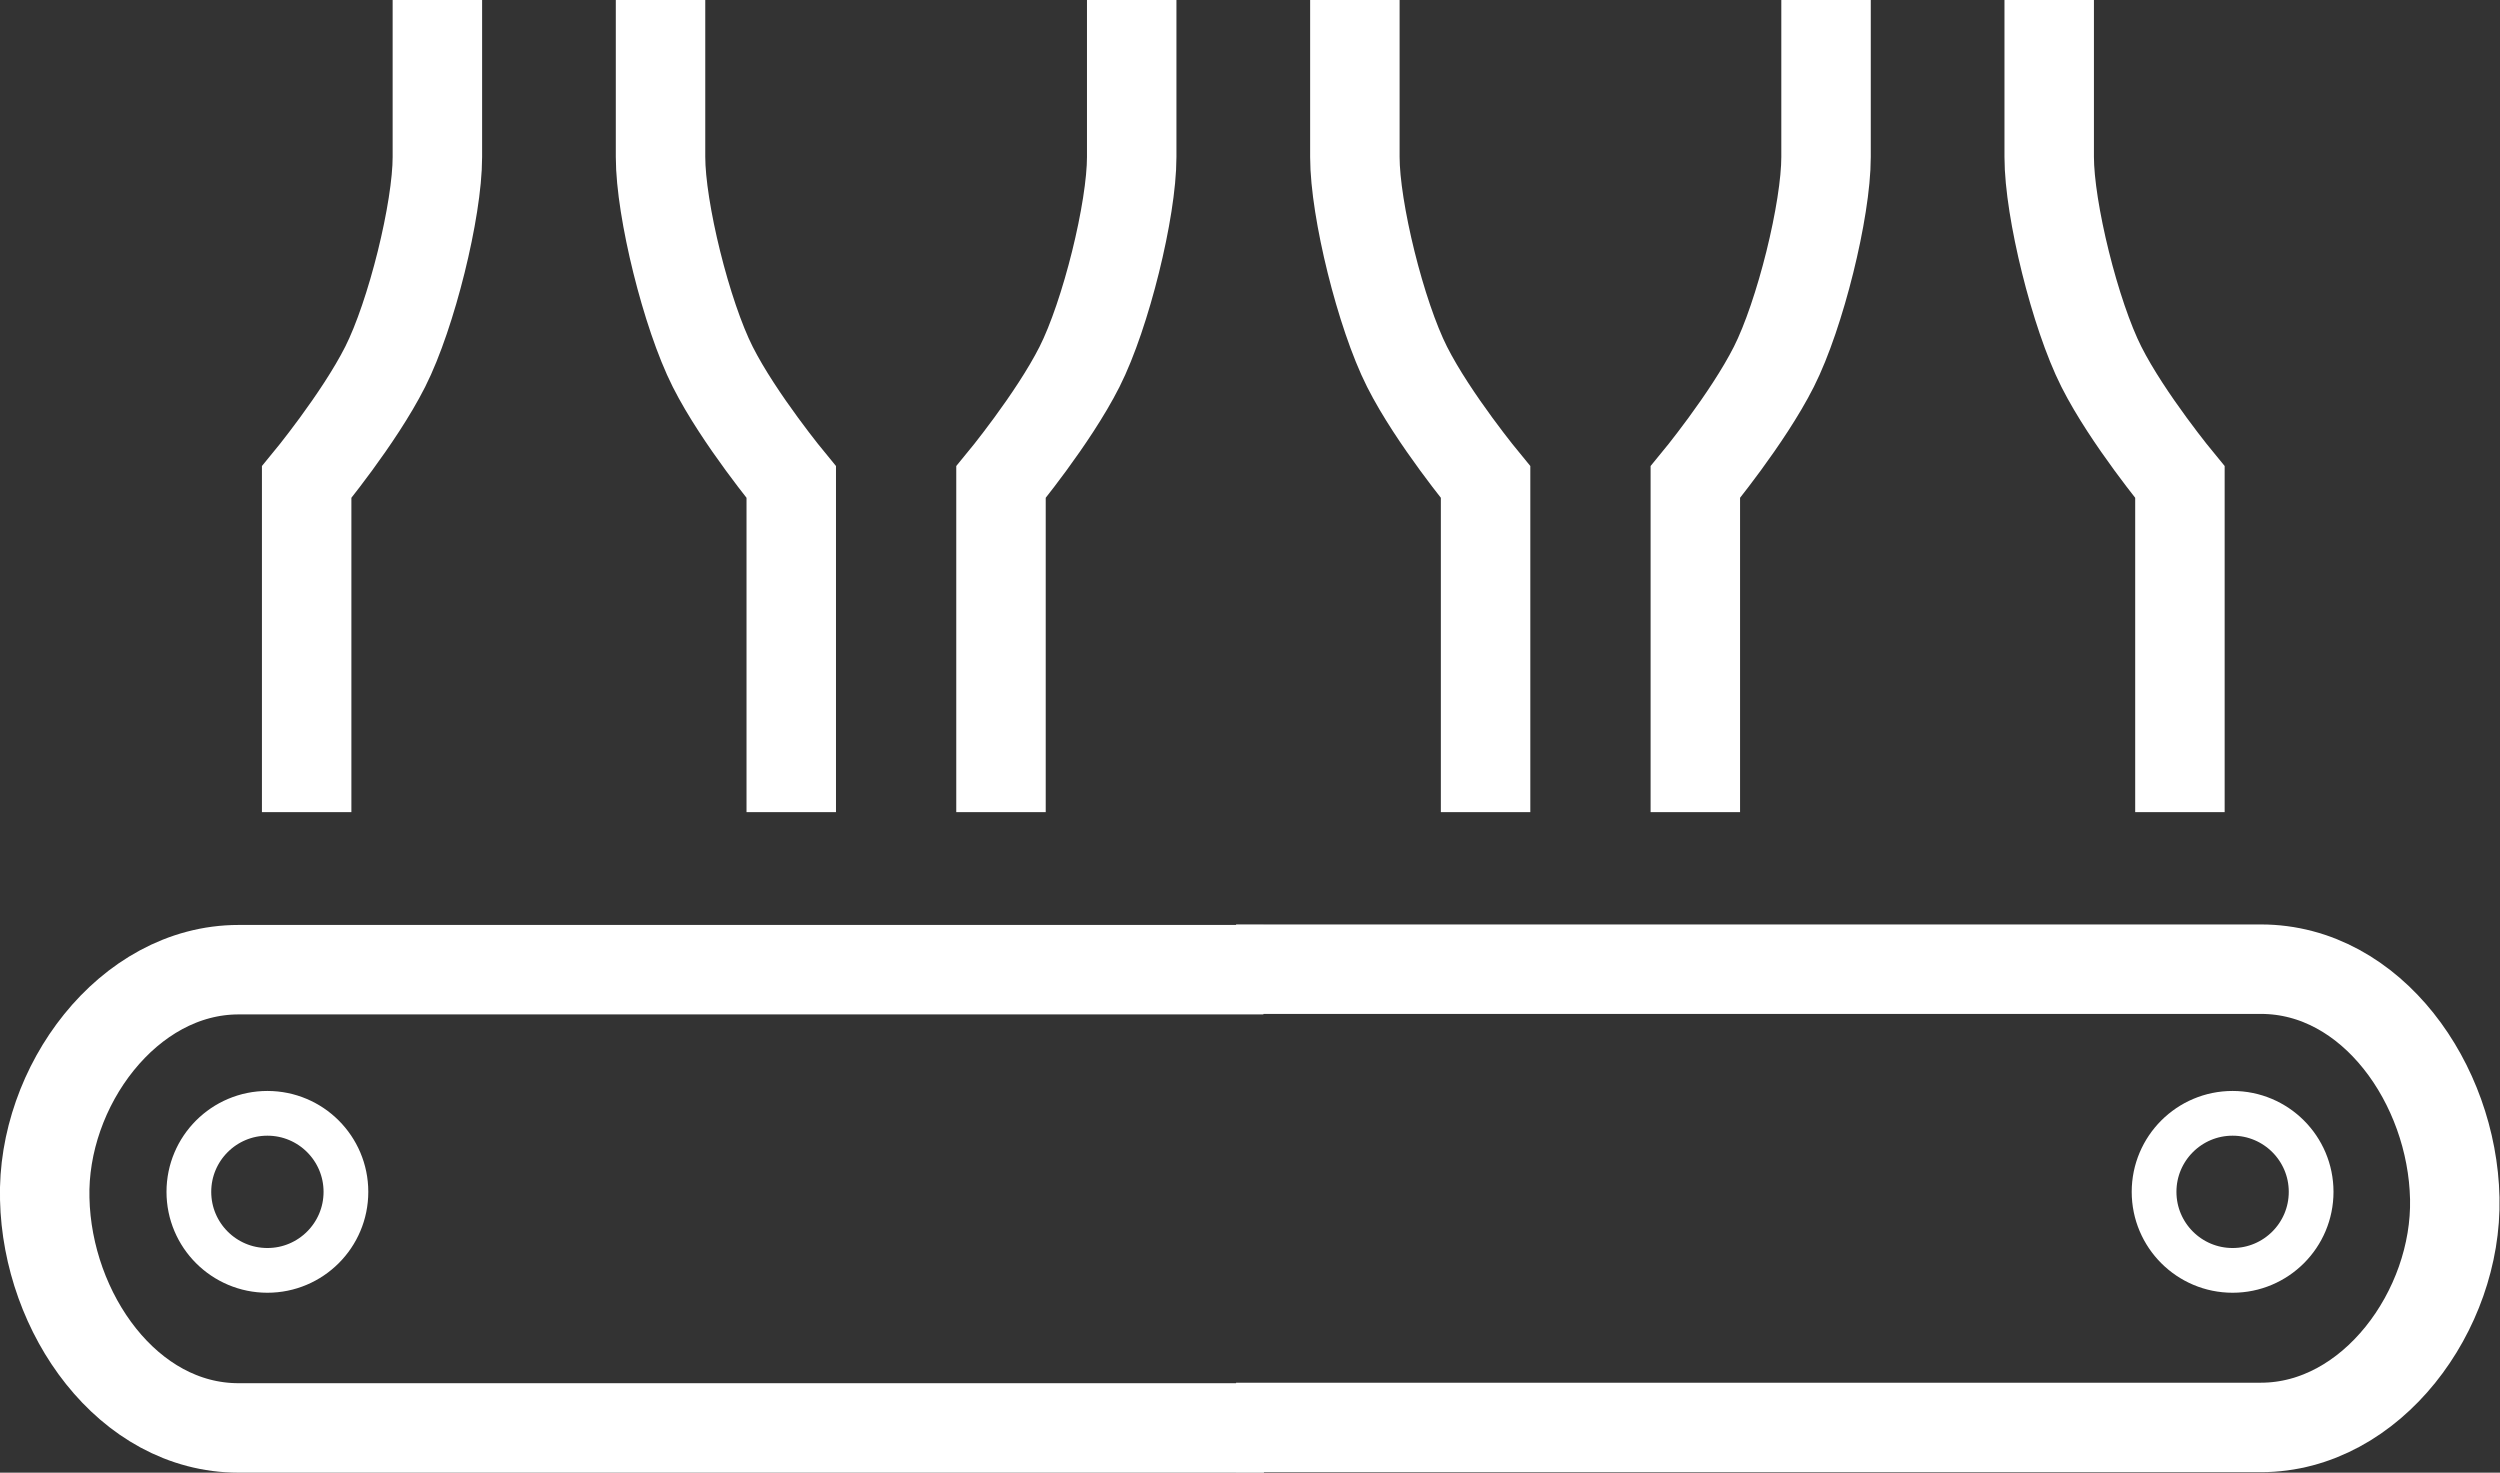
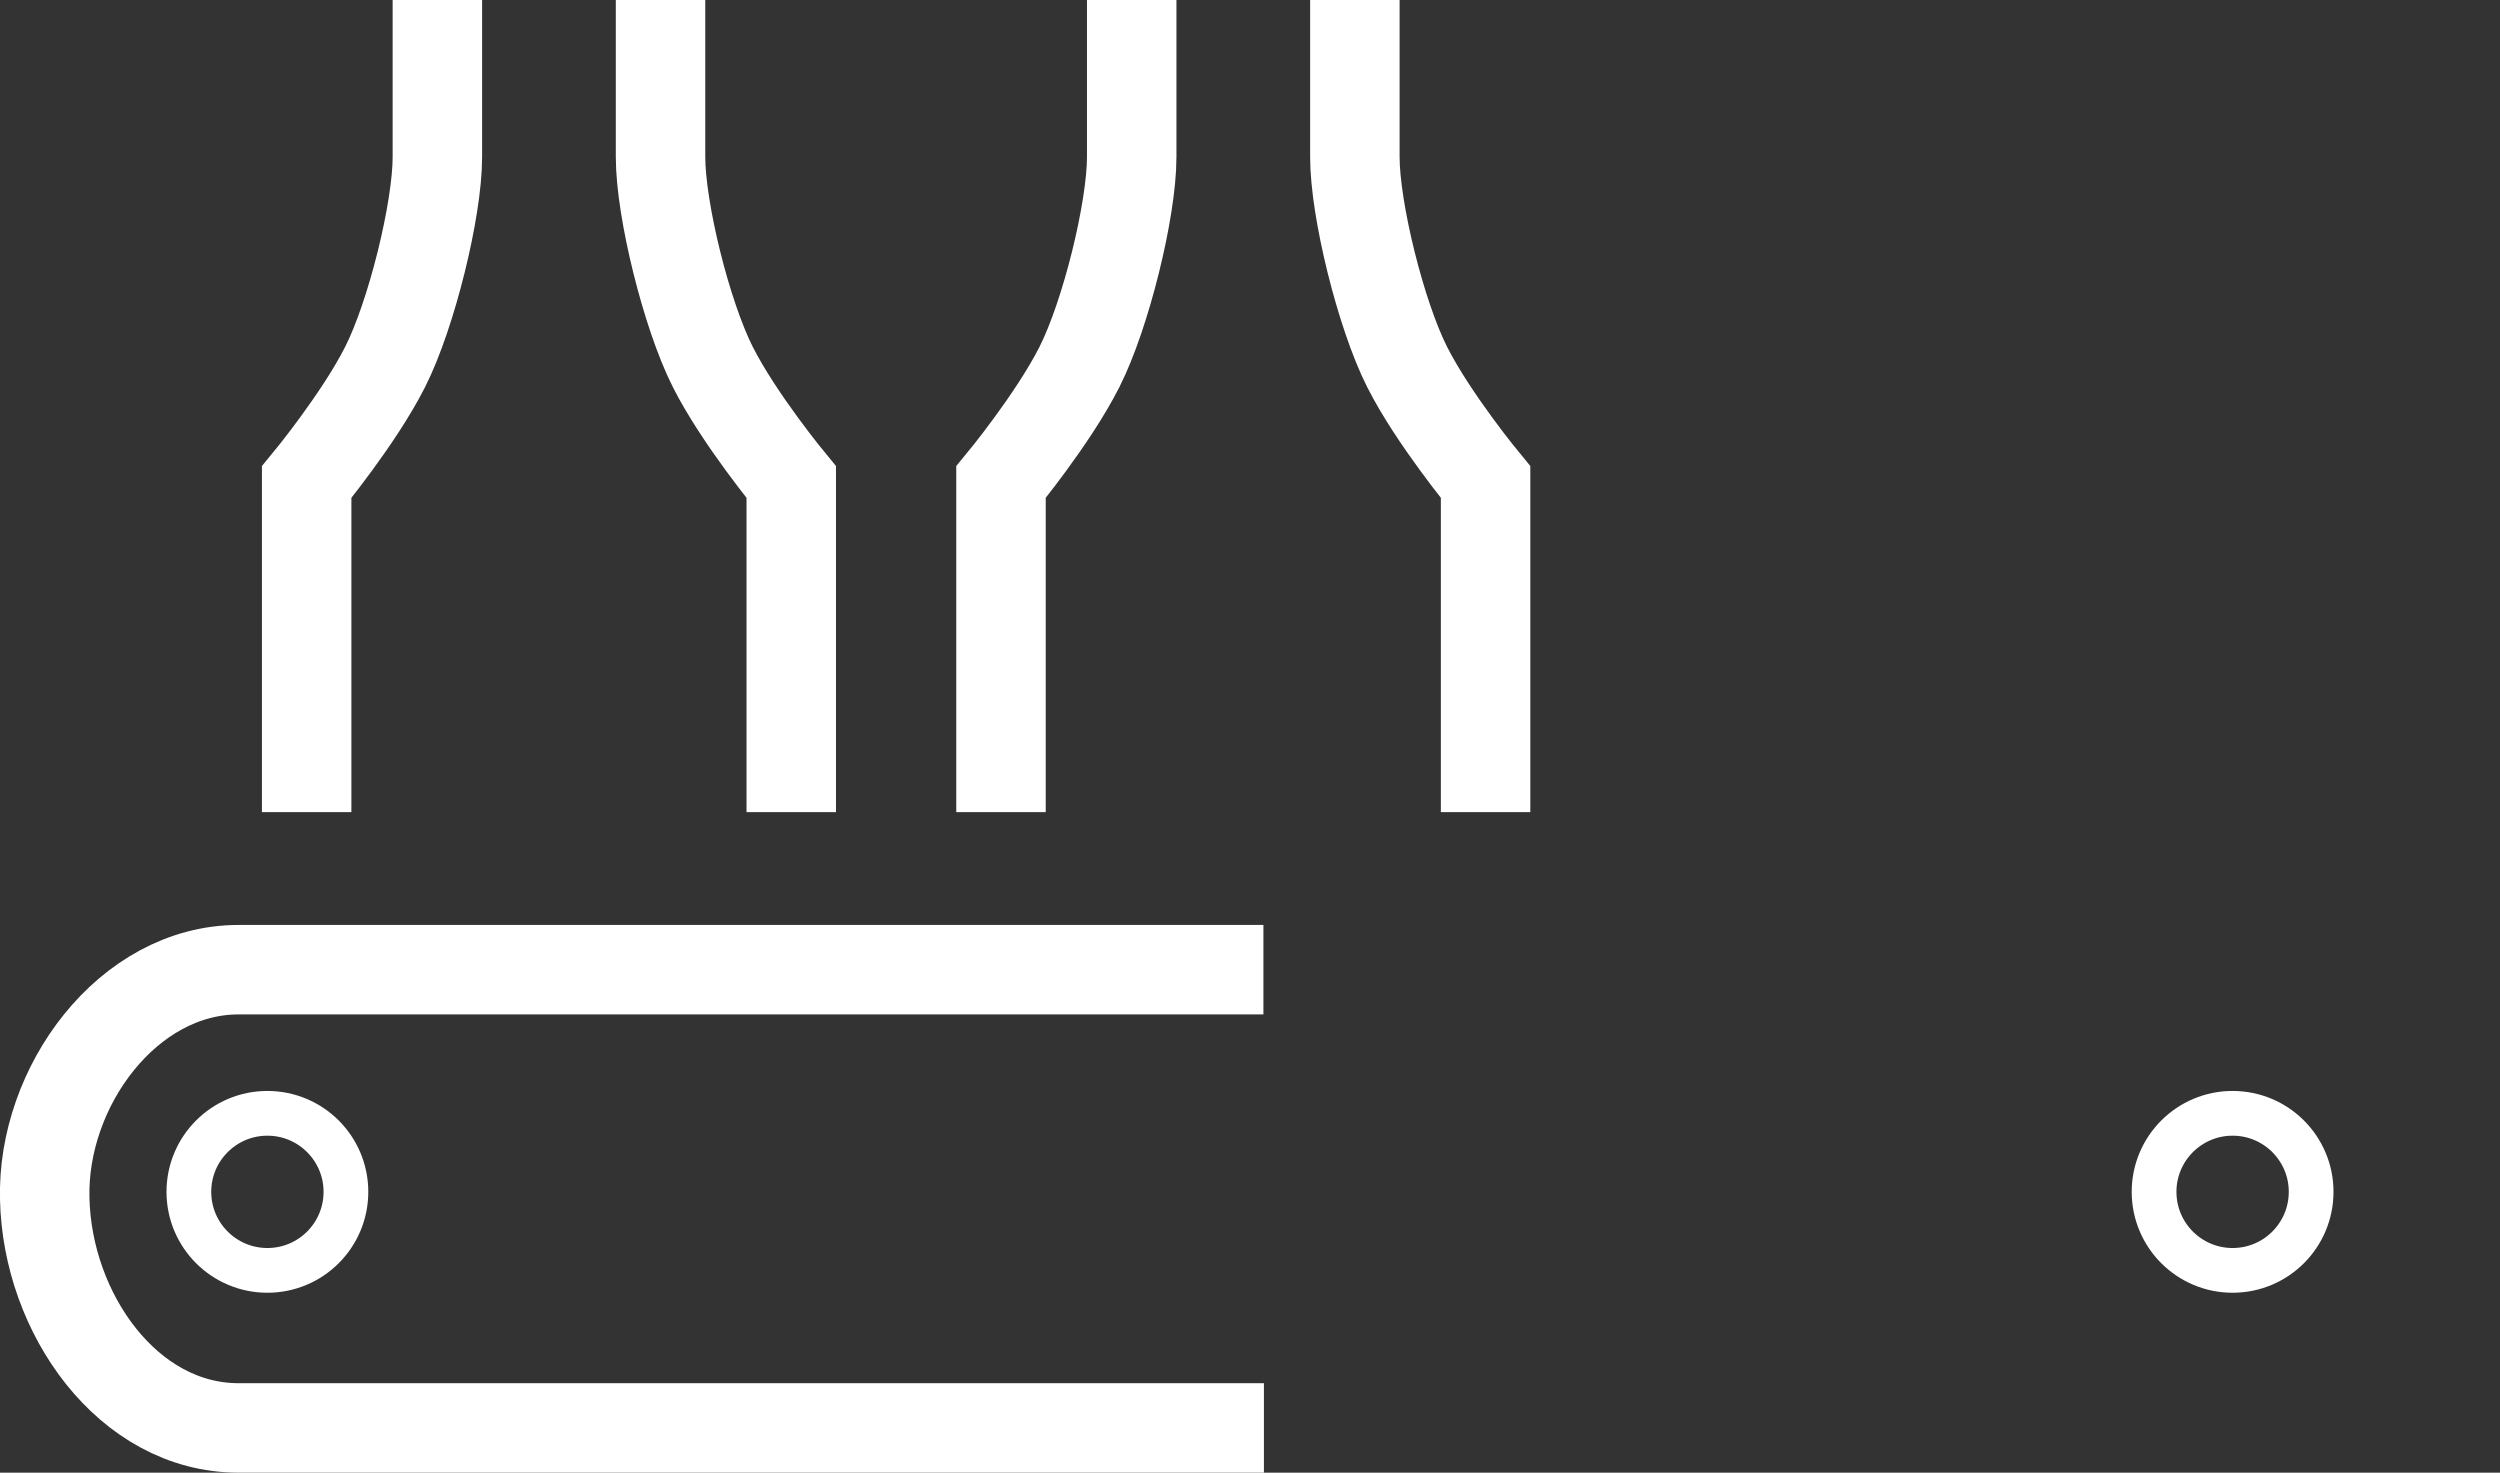
<svg xmlns="http://www.w3.org/2000/svg" id="Ebene_1" data-name="Ebene 1" version="1.1" viewBox="0 0 503 296.3">
  <rect x="0" y="0" width="503" height="296.3" fill="#333333" stroke="none" />
  <defs>
    <style>
      .cls-1 {
        stroke-width: 9px;
      }

      .cls-1, .cls-2 {
        fill: none;
        stroke: #fff;
        stroke-miterlimit: 10;
      }

      .cls-2 {
        stroke-width: 18px;
      }
    </style>
  </defs>
  <g>
    <path class="cls-2" d="M61.7,163.4v-66.4s10.5-12.7,15.8-23.2,10.5-31.6,10.5-42.2V0" />
    <path class="cls-2" d="M159.2,163.4v-66.4s-10.5-12.7-15.8-23.2-10.5-31.6-10.5-42.2V0" />
  </g>
  <g>
    <path class="cls-2" d="M201.4,163.4v-66.4s10.5-12.7,15.8-23.2,10.5-31.6,10.5-42.2V0" />
    <path class="cls-2" d="M298.9,163.4v-66.4s-10.5-12.7-15.8-23.2-10.5-31.6-10.5-42.2V0" />
  </g>
  <g>
-     <path class="cls-2" d="M341.1,163.4v-66.4s10.5-12.7,15.8-23.2,10.5-31.6,10.5-42.2V0" />
-     <path class="cls-2" d="M438.6,163.4v-66.4s-10.5-12.7-15.8-23.2-10.5-31.6-10.5-42.2V0" />
-   </g>
+     </g>
  <g>
    <path class="cls-2" d="M254.3,287.3H48c-22.3,0-38.5-23.1-39-46.1-.6-22.5,16.7-46.1,39-46.1h206.2" />
-     <path class="cls-2" d="M248.7,195h206.2c22.3,0,38.5,23.1,39,46.1.5,22.5-16.7,46.1-39,46.1h-206.2" />
    <circle class="cls-1" cx="53.8" cy="239.8" r="15.8" />
    <circle class="cls-1" cx="449.2" cy="239.8" r="15.8" />
  </g>
</svg>